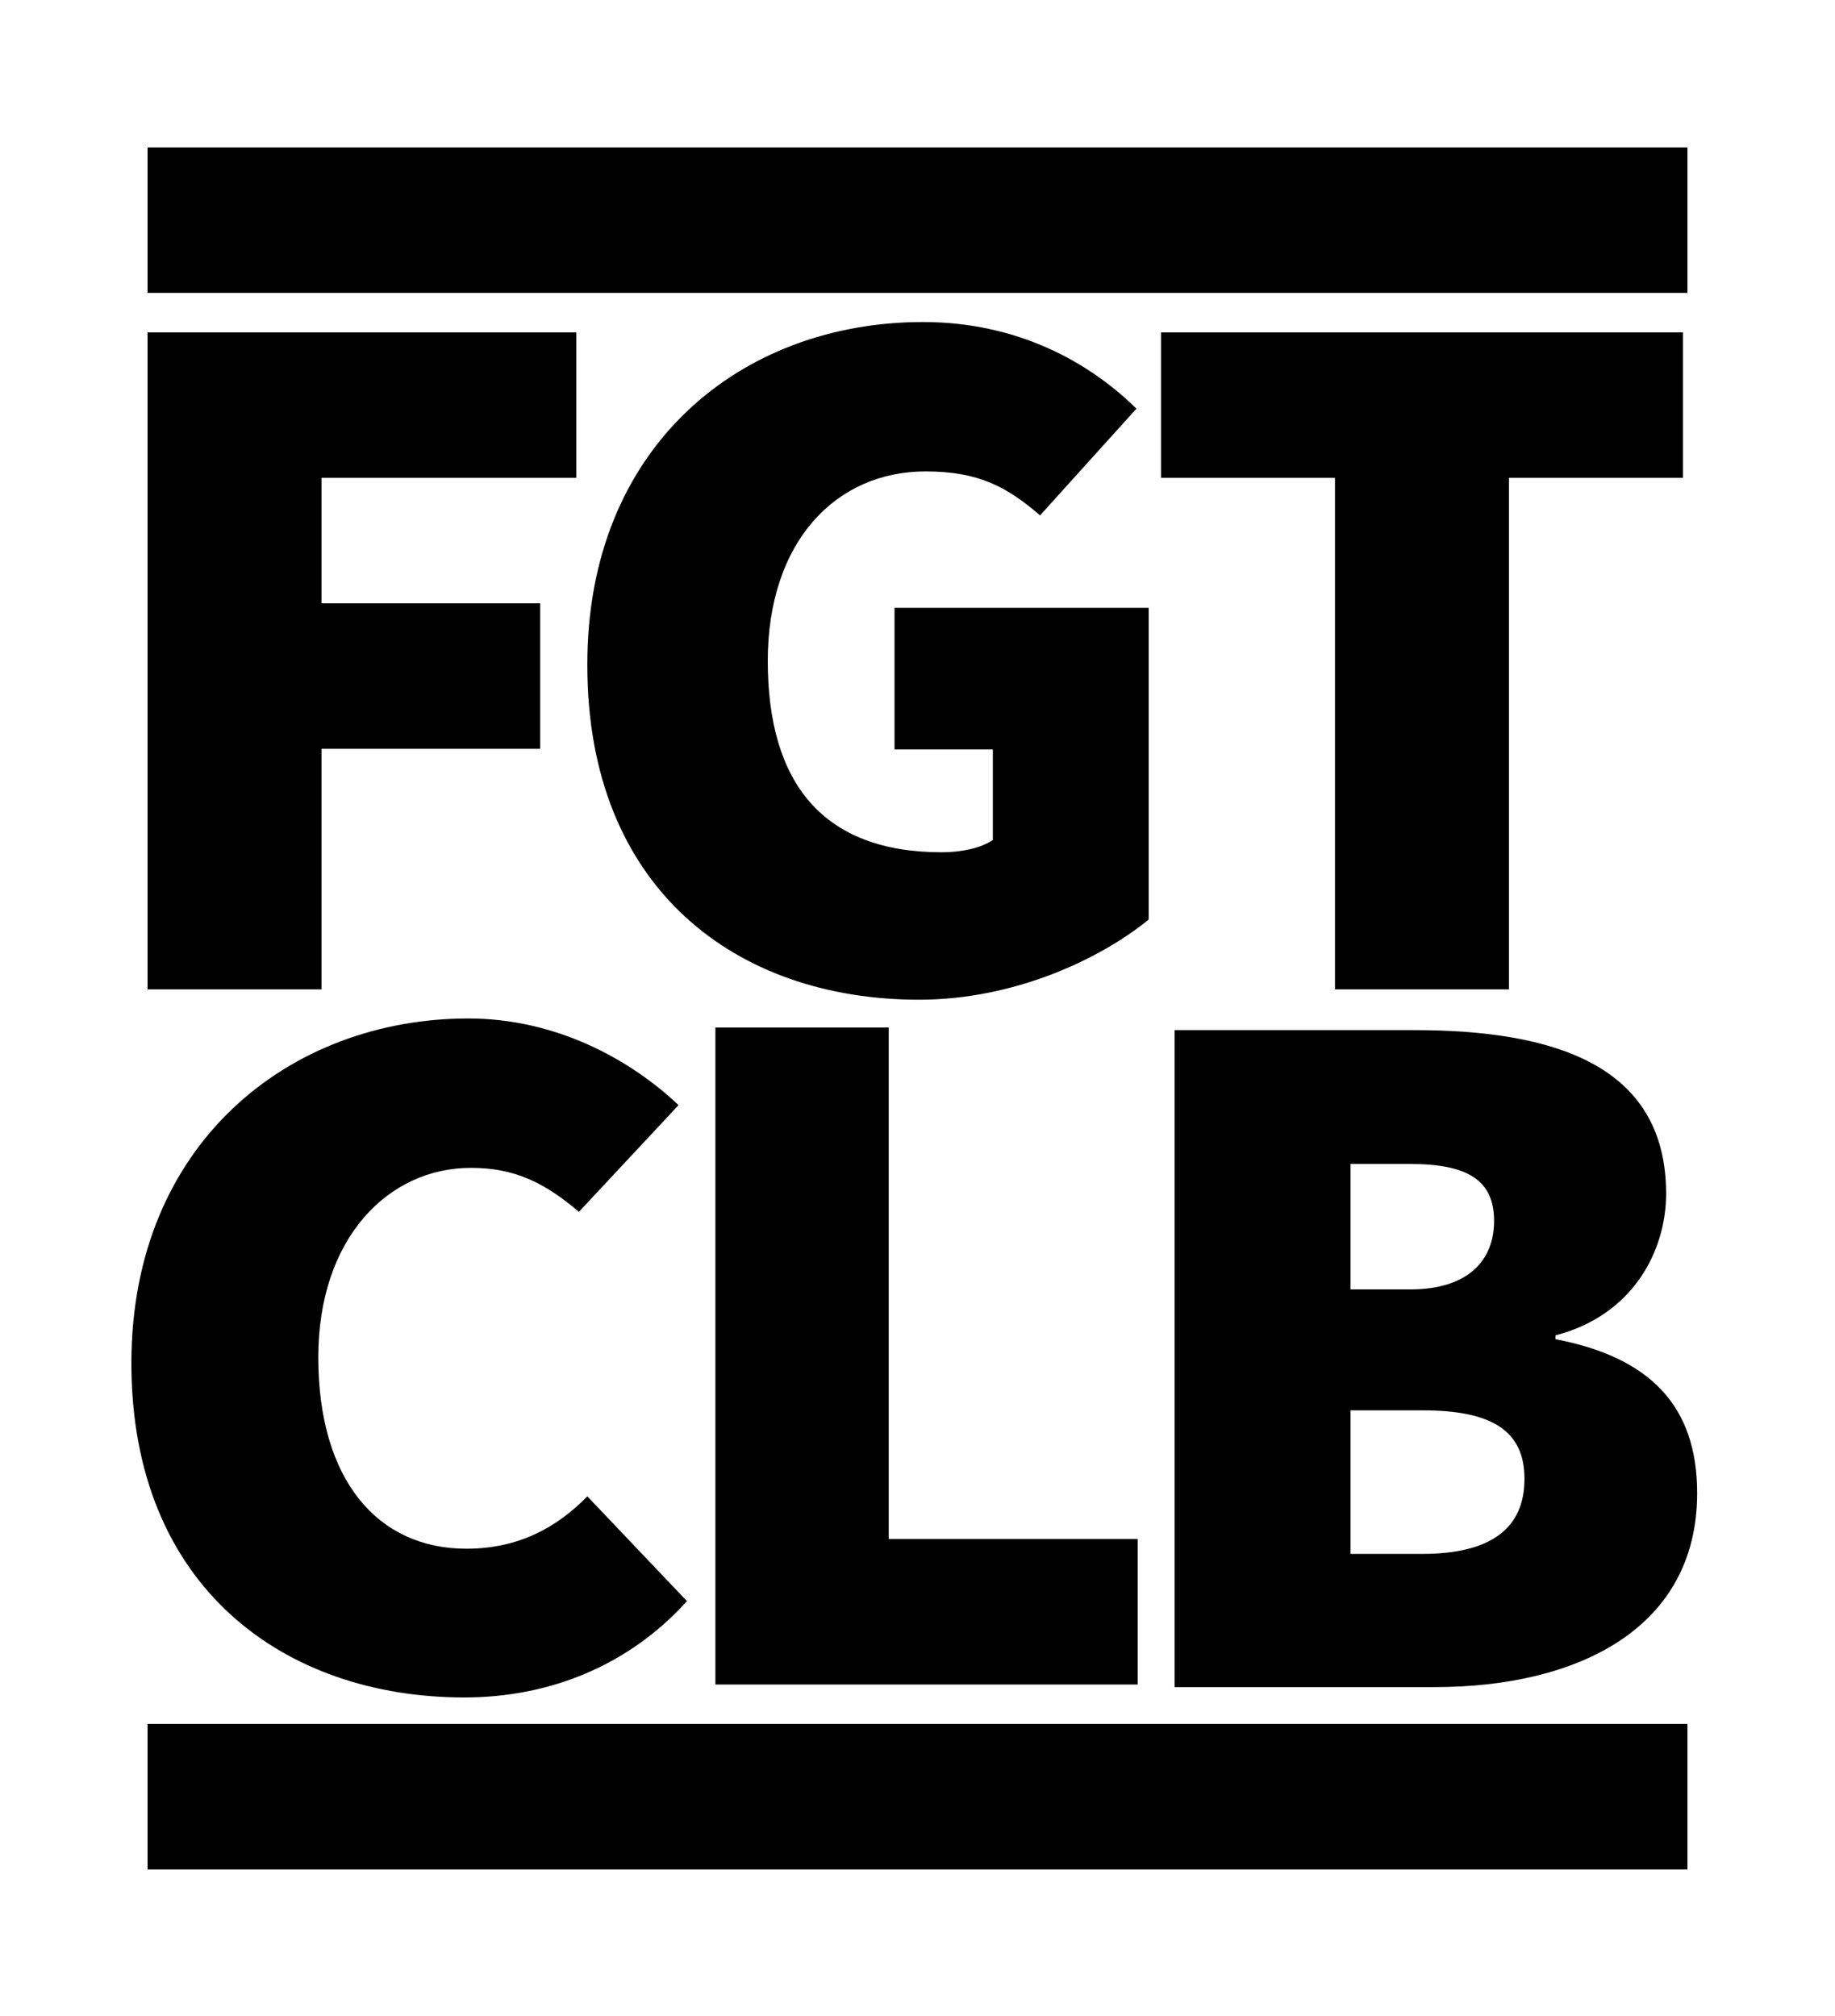
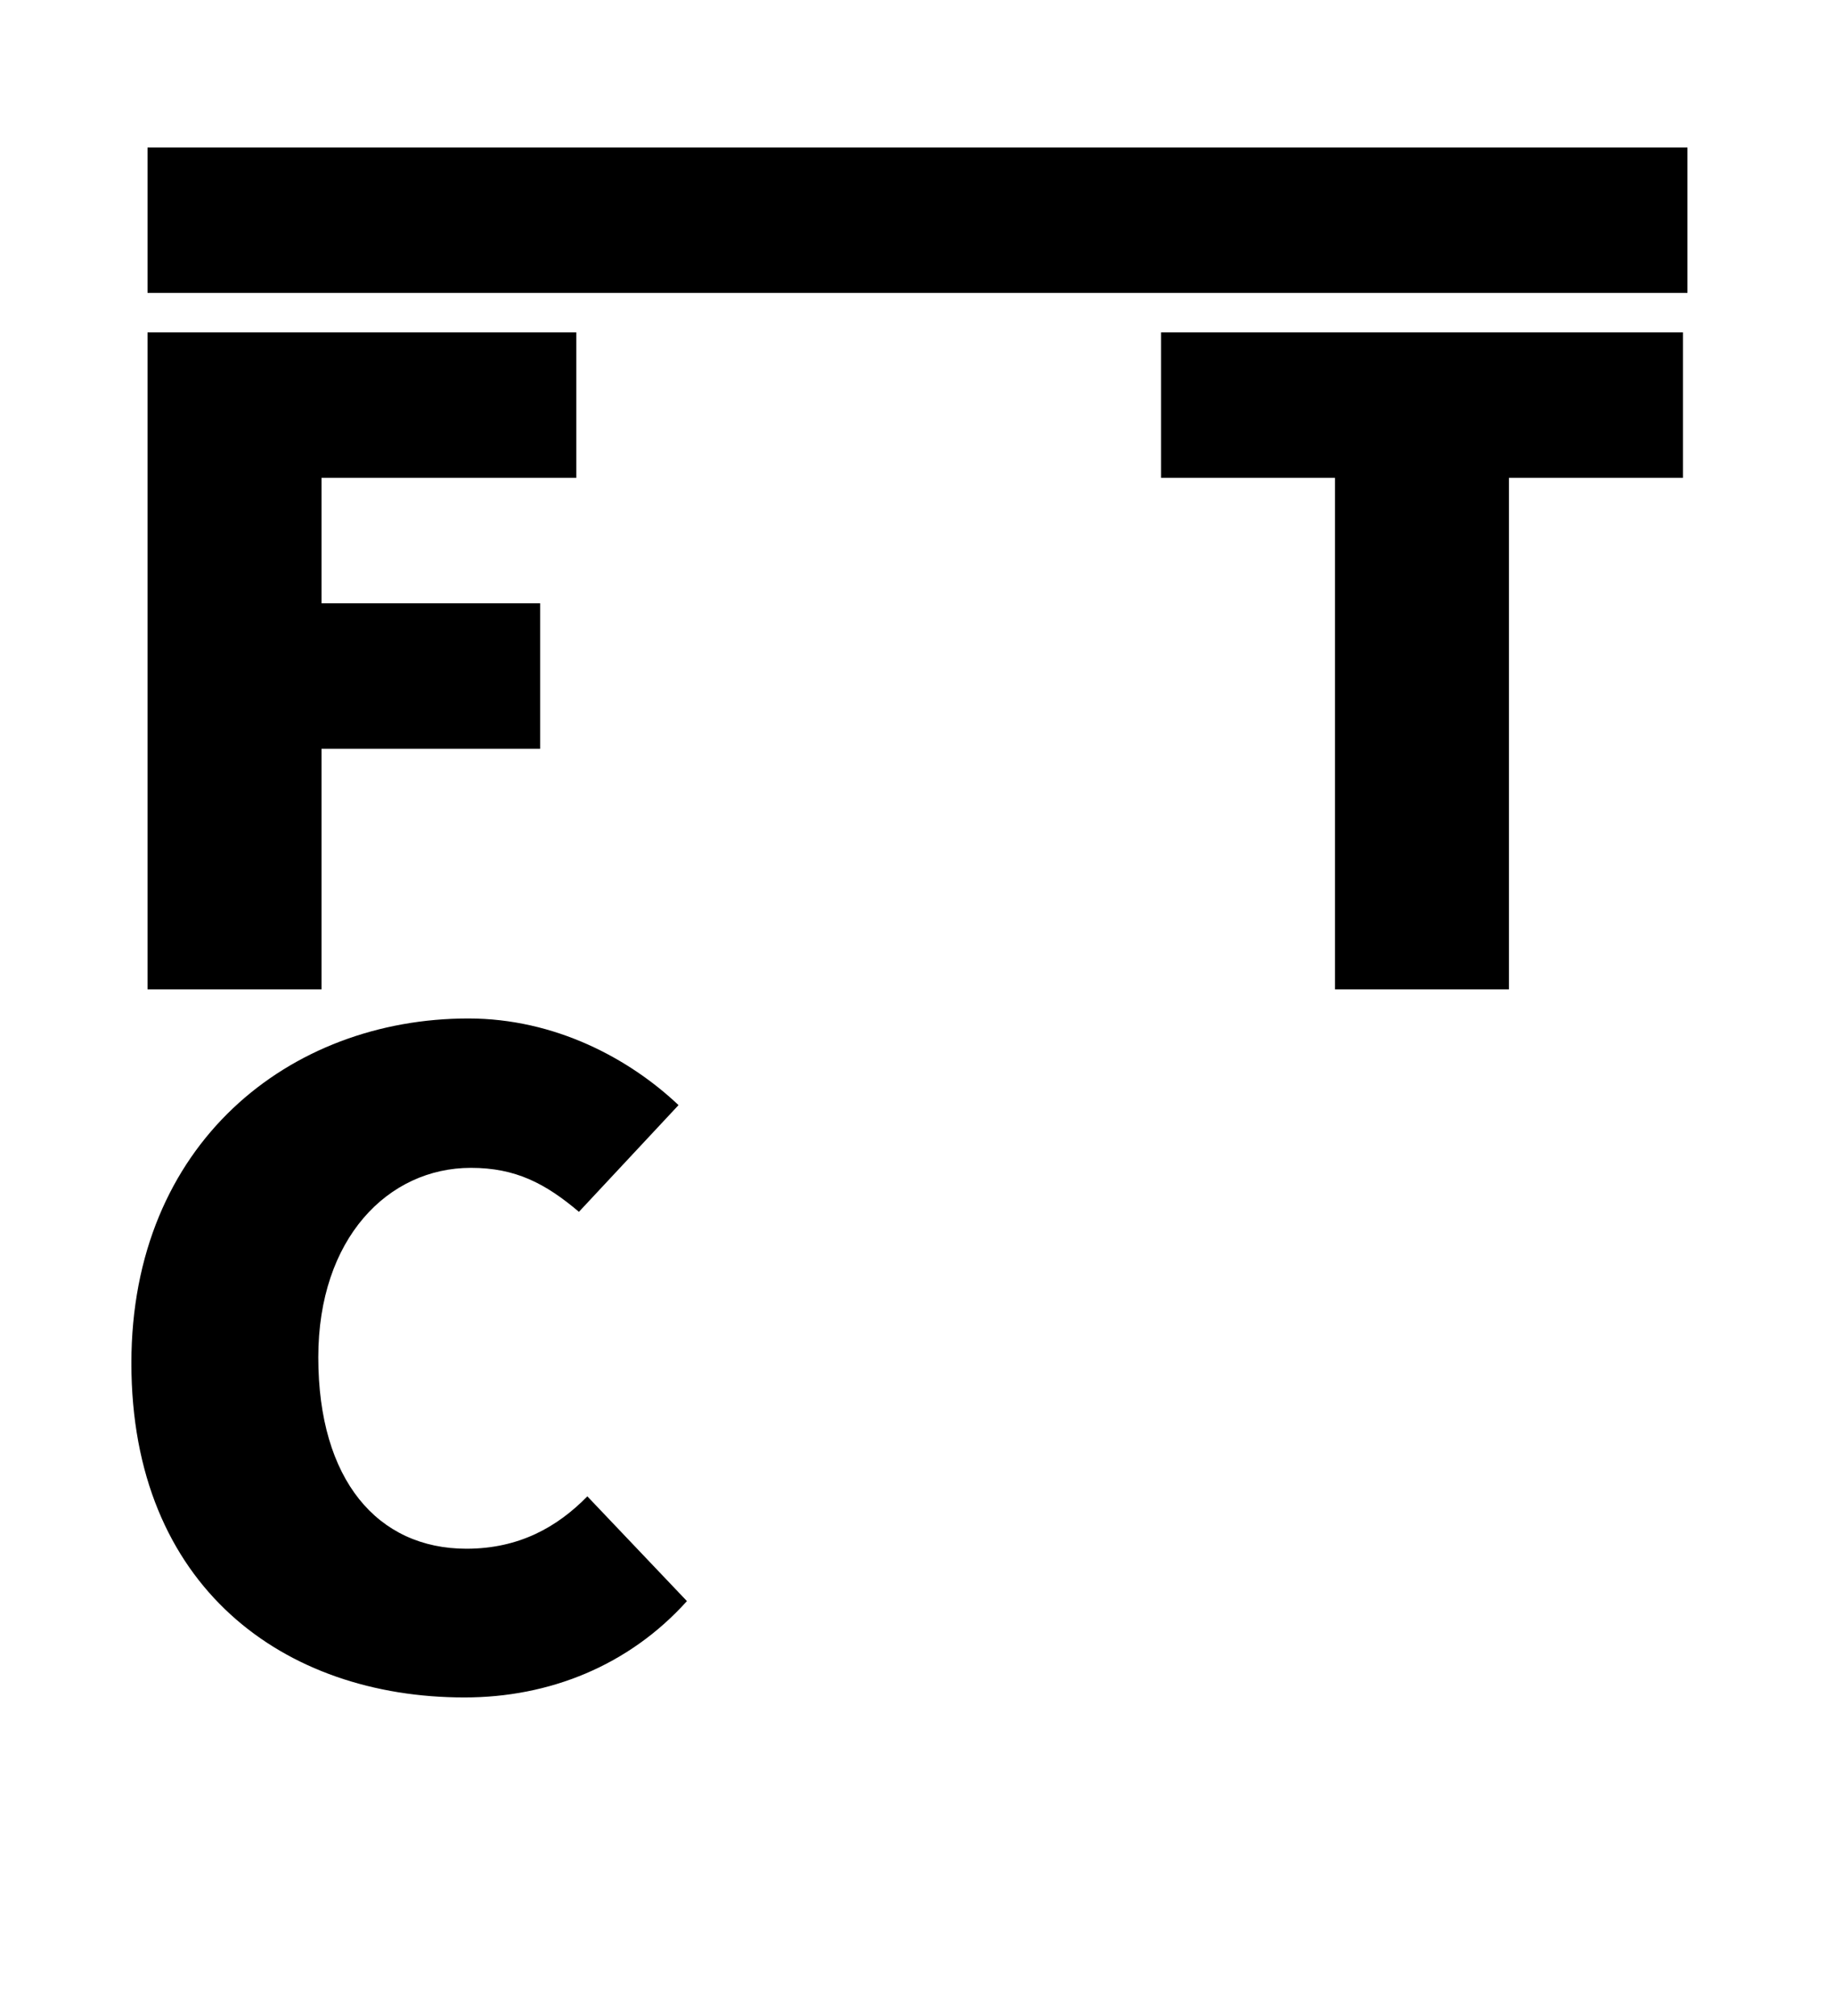
<svg xmlns="http://www.w3.org/2000/svg" version="1.1" id="Ebene_1" x="0px" y="0px" width="283" height="311" viewBox="0 0 283.5 311.8" style="enable-background:new 0 0 283.5 311.8;" xml:space="preserve">
  <g>
    <path d="M22.7,51.4H89v22.5H49.6v19.4h33.8v22.5H49.6V153H22.7V51.4z" />
    <path d="M206.3,73.9h-26.9V51.4h80.7v22.5h-26.9V153h-26.9V73.9z" />
    <path d="M72.3,157.5c13.4,0,24.9,6.2,32.5,13.4l-15.4,16.5c-5.2-4.4-9.8-6.8-16.7-6.8c-12.8,0-23.6,10.9-23.6,29.3   c0,19,9.2,29.6,22.9,29.6c8.2,0,14.1-3.4,18.7-8.1l15.4,16.2c-9,10-21.3,14.9-34.4,14.9c-27.9,0-51.5-17.1-51.5-51.7   C20.2,176.8,44.7,157.5,72.3,157.5z" />
-     <path d="M110.4,158.9h26.9V238h38.5v22.5h-65.3V158.9z" />
-     <path d="M181.4,159.3h37.1c21.5,0,39,5.3,39,25.3c0,8.8-5.1,18.8-17.1,21.9v0.6c14.6,2.8,21.9,10.3,21.9,23.8   c0,20.9-18.4,30-40.6,30h-40.2V159.3z M217.9,199.4c8.9,0,13-4.4,13-10.6c0-6.3-4.1-8.8-13-8.8h-9.2v19.4H217.9z M219.8,240.3   c10.8,0,15.8-4.1,15.8-11.6c0-7.5-5.1-10.6-15.8-10.6h-11.1v22.2H219.8z" />
    <rect x="22.7" y="22.8" width="238.1" height="22.5" />
-     <rect x="22.7" y="266.6" width="238.1" height="22.5" />
-     <path d="M142.6,49.8c14.6,0,25.7,6.2,33,13.4l-14.9,16.5c-5.1-4.4-9.5-6.8-17.7-6.8c-13.9,0-24.4,10.9-24.4,29.3   c0,19,8.6,29.6,26.9,29.6c2.9,0,6-0.6,7.9-1.9v-14h-15.2V94h39.3v48.2c-7.6,6.2-20.9,12.4-35.5,12.4c-28.2,0-51.3-17.1-51.3-51.7   C90.6,69.1,114.4,49.8,142.6,49.8z" />
  </g>
</svg>